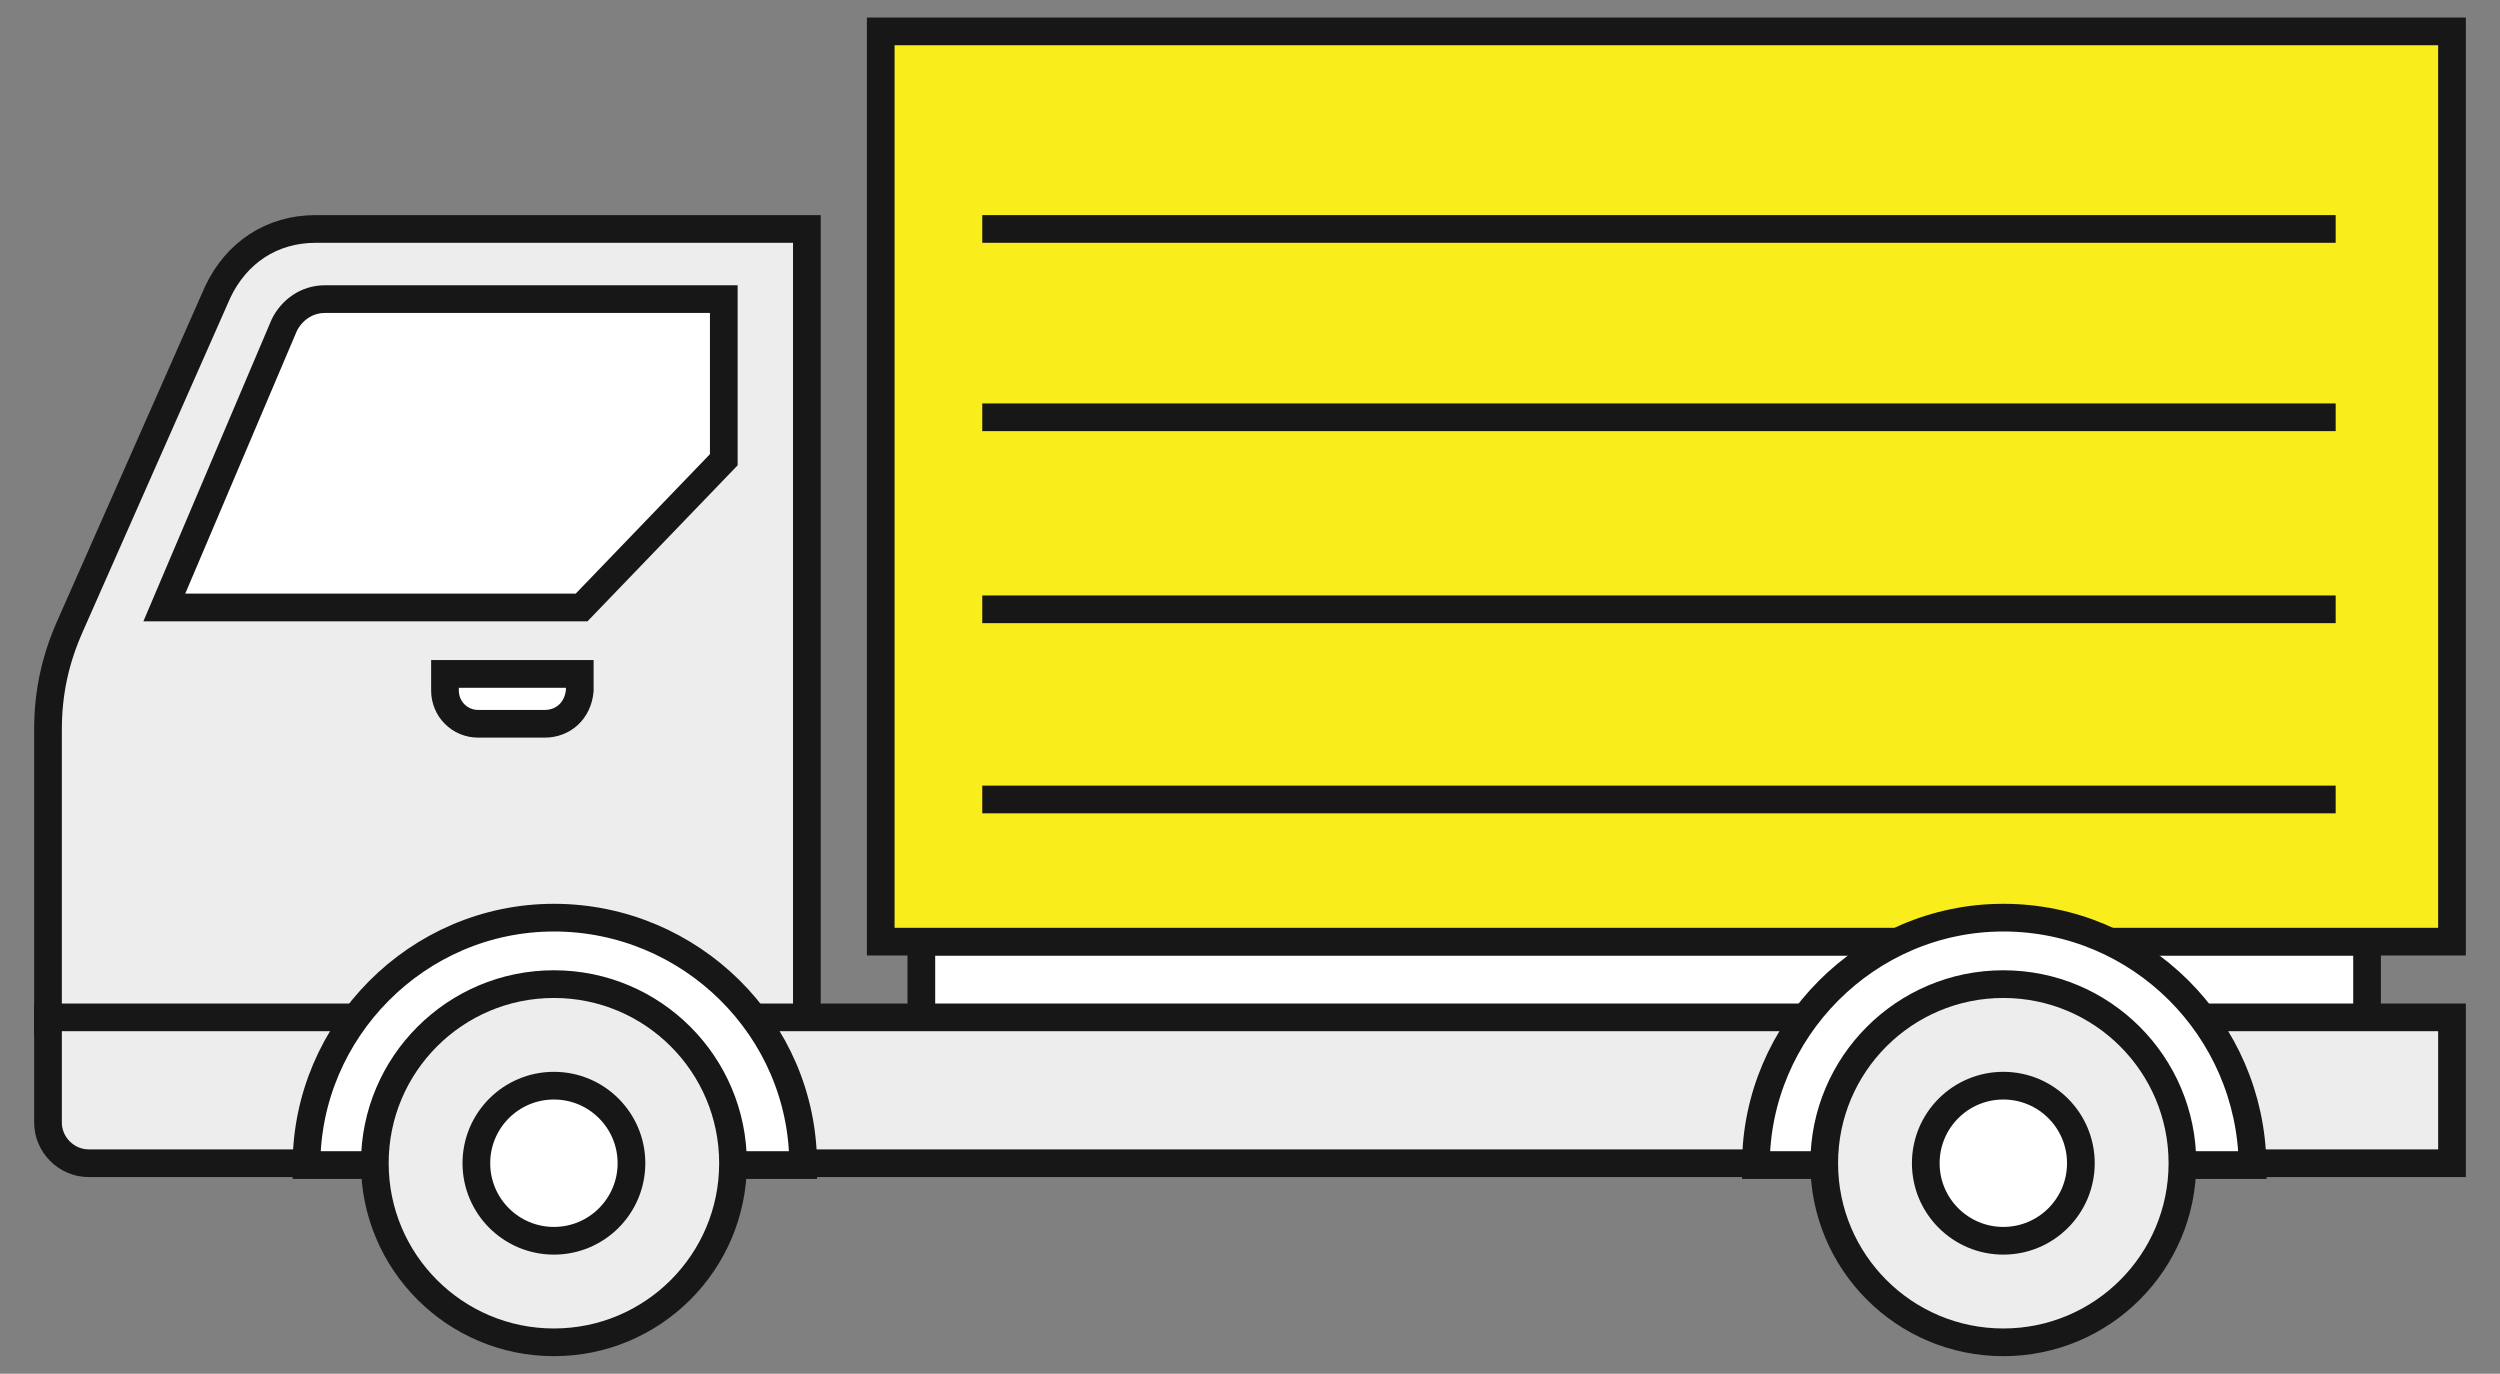
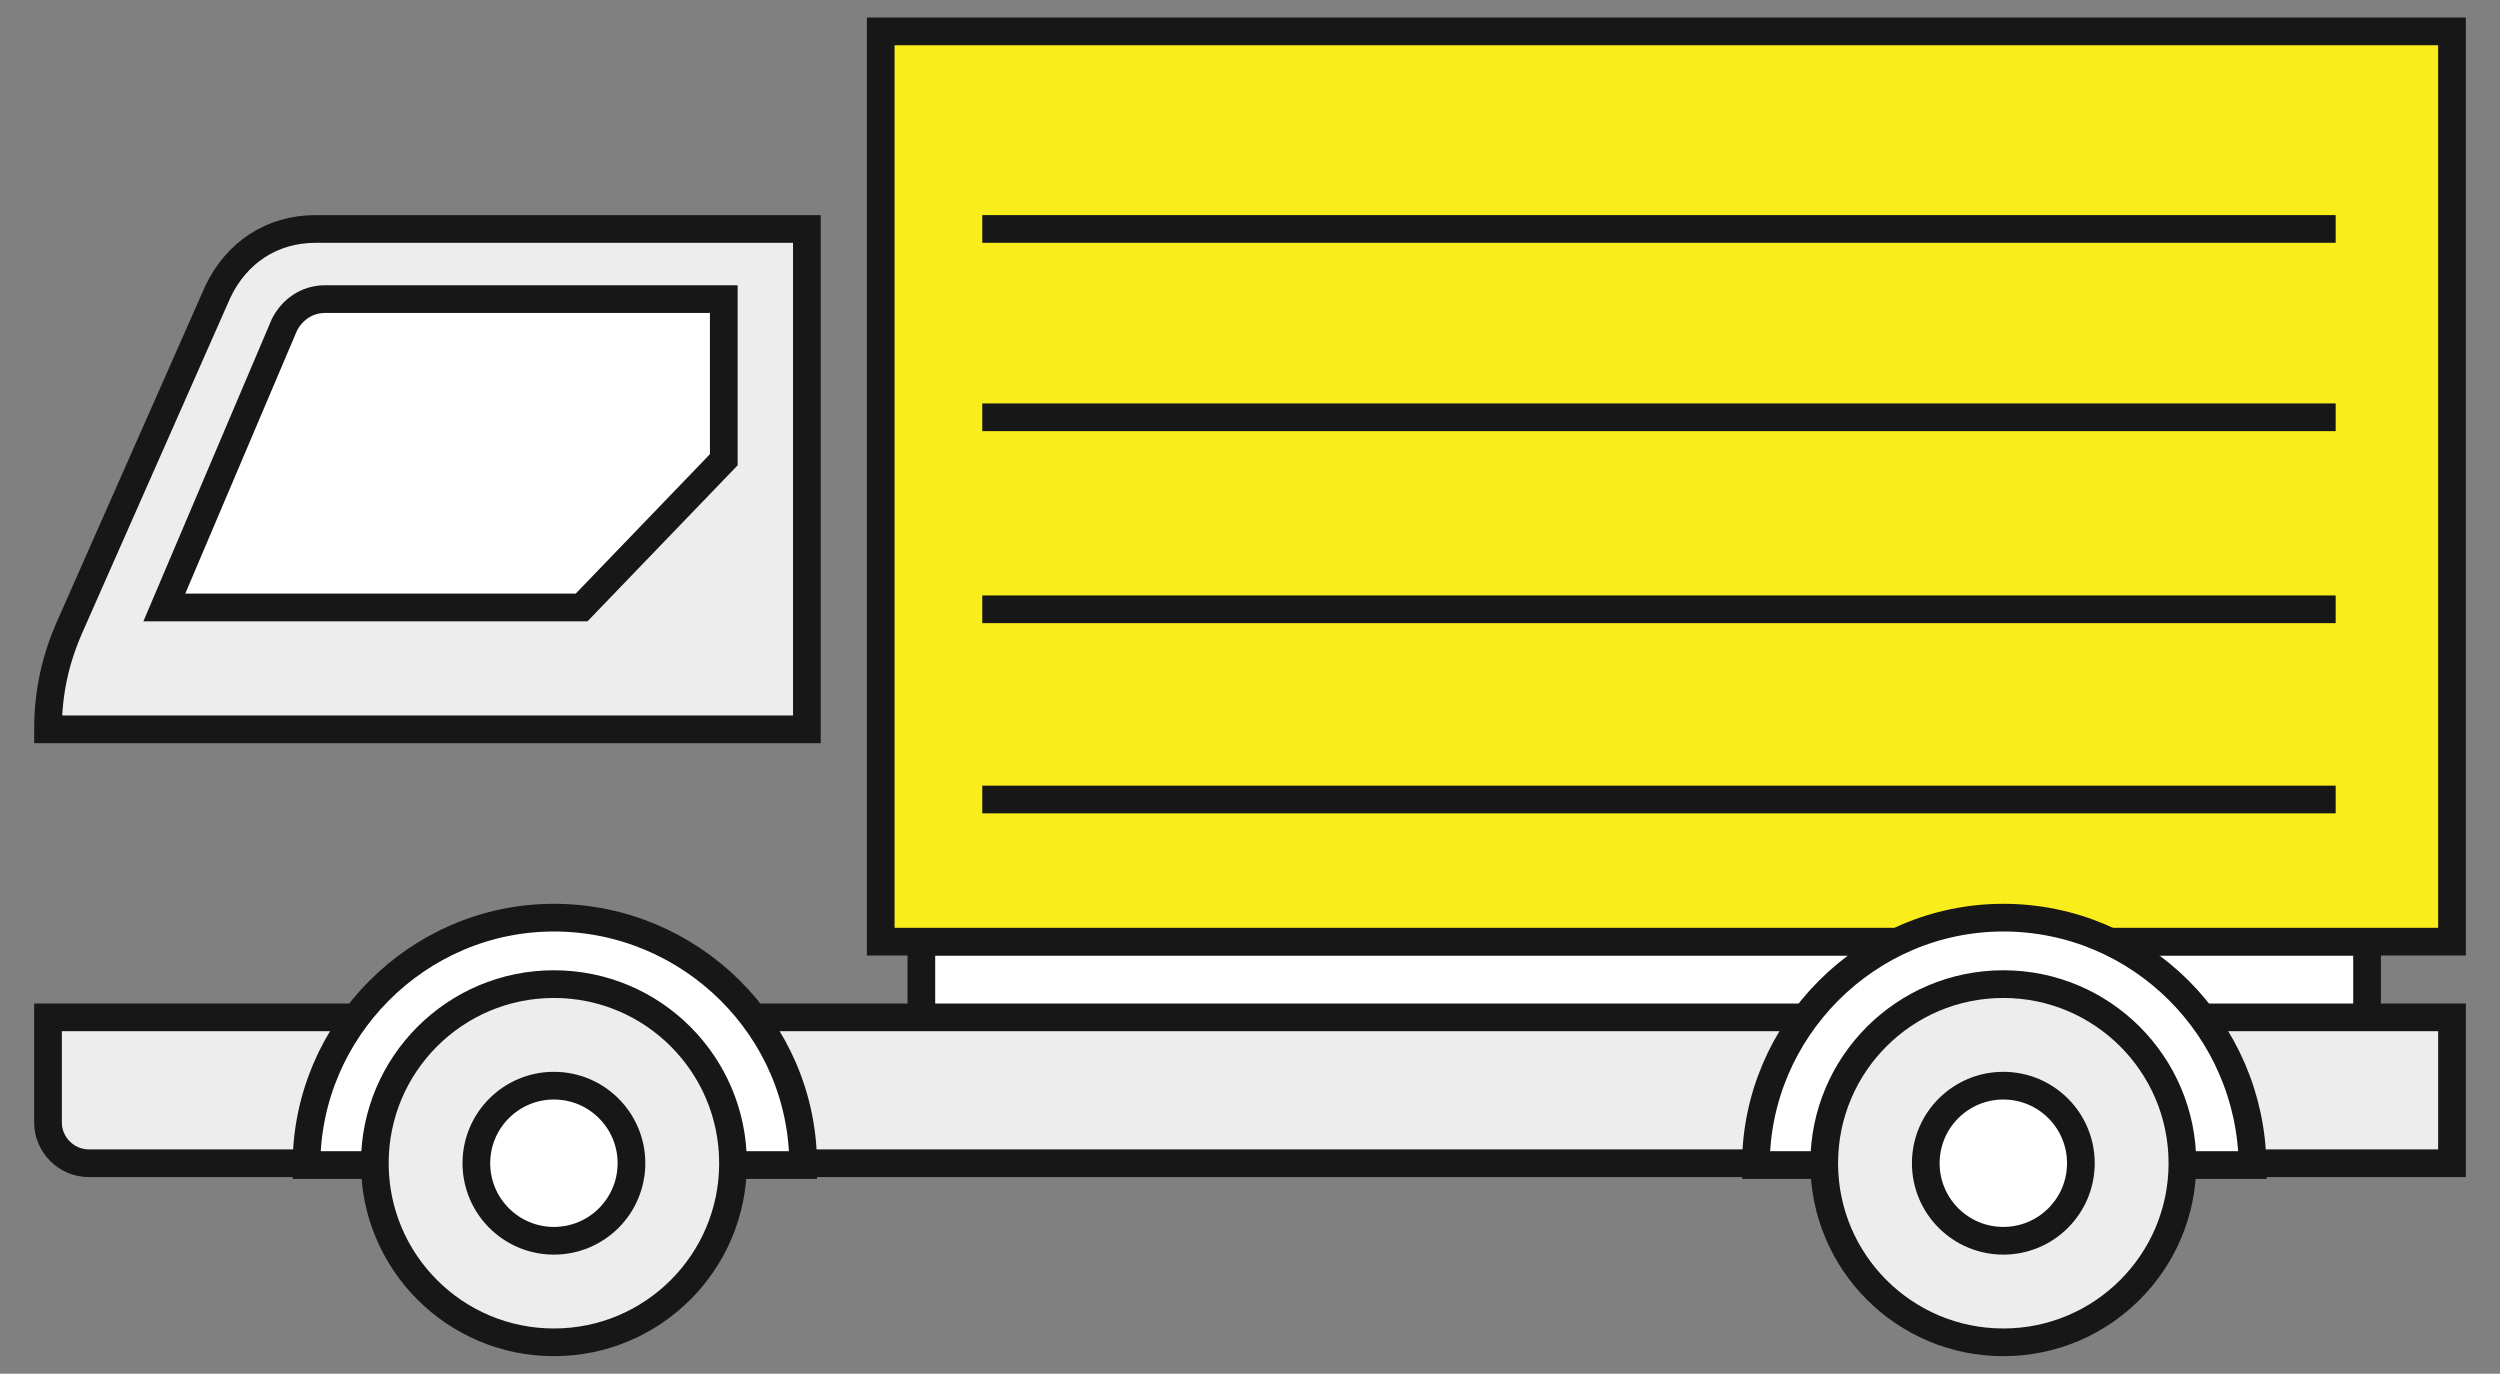
<svg xmlns="http://www.w3.org/2000/svg" id="Слой_1" x="0px" y="0px" viewBox="0 0 135.4 74.4" style="enable-background:new 0 0 135.4 74.4;" xml:space="preserve">
  <rect x="0" y="0" width="135.4" height="74.4" fill="#808080" stroke="none" />
  <style type="text/css"> .st0{fill:#FFFFFF;stroke:#171717;stroke-width:1.5;stroke-miterlimit:10;} .st1{fill:#EDEDED;stroke:#171717;stroke-width:1.5;stroke-miterlimit:10;} .st2{fill:#FAED1C;stroke:#171717;stroke-width:1.5;stroke-miterlimit:10;} .st3{fill:none;stroke:#171717;stroke-width:1.5;stroke-miterlimit:10;} </style>
  <g>
    <rect x="49.9" y="51" class="st0" width="78.3" height="6.1" />
-     <path class="st1" d="M11.8,15.8l-8,18.1c-0.8,1.8-1.2,3.6-1.2,5.6v15.8h41.1V12.4H17.1C14.7,12.4,12.8,13.7,11.8,15.8z" />
+     <path class="st1" d="M11.8,15.8l-8,18.1c-0.8,1.8-1.2,3.6-1.2,5.6h41.1V12.4H17.1C14.7,12.4,12.8,13.7,11.8,15.8z" />
    <rect x="47.7" y="1.7" class="st2" width="85.1" height="49.3" />
    <g>
      <line class="st3" x1="126.5" y1="12.4" x2="53.2" y2="12.4" />
      <line class="st3" x1="126.5" y1="22.6" x2="53.2" y2="22.6" />
      <line class="st3" x1="126.5" y1="33" x2="53.2" y2="33" />
      <line class="st3" x1="126.5" y1="43.3" x2="53.2" y2="43.3" />
    </g>
    <path class="st0" d="M39.2,24.9v-8.7H17.6c-1,0-1.8,0.6-2.2,1.4L8.9,32.9h22.6L39.2,24.9z" />
    <path class="st1" d="M62.2,55.1h-5.8H2.6v5.7c0,1.2,1,2.2,2.2,2.2h51.6h5.8h70.6v-7.9H62.2z" />
-     <path class="st0" d="M29.5,39.2h-3.6c-1,0-1.8-0.8-1.8-1.8v-0.9h7.3v0.9C31.3,38.5,30.5,39.2,29.5,39.2z" />
    <g>
      <g>
        <path class="st0" d="M30,49.7c-7.4,0-13.4,6.1-13.4,13.4h26.9C43.5,55.7,37.4,49.7,30,49.7z" />
      </g>
      <circle class="st1" cx="30" cy="63" r="9.7" />
      <circle class="st0" cx="30" cy="63" r="4.2" />
    </g>
    <g>
      <g>
        <path class="st0" d="M108.5,49.7c-7.4,0-13.4,6.1-13.4,13.4H122C121.9,55.7,115.9,49.7,108.5,49.7z" />
      </g>
      <g>
        <circle class="st1" cx="108.5" cy="63" r="9.7" />
        <circle class="st0" cx="108.5" cy="63" r="4.2" />
      </g>
    </g>
  </g>
</svg>